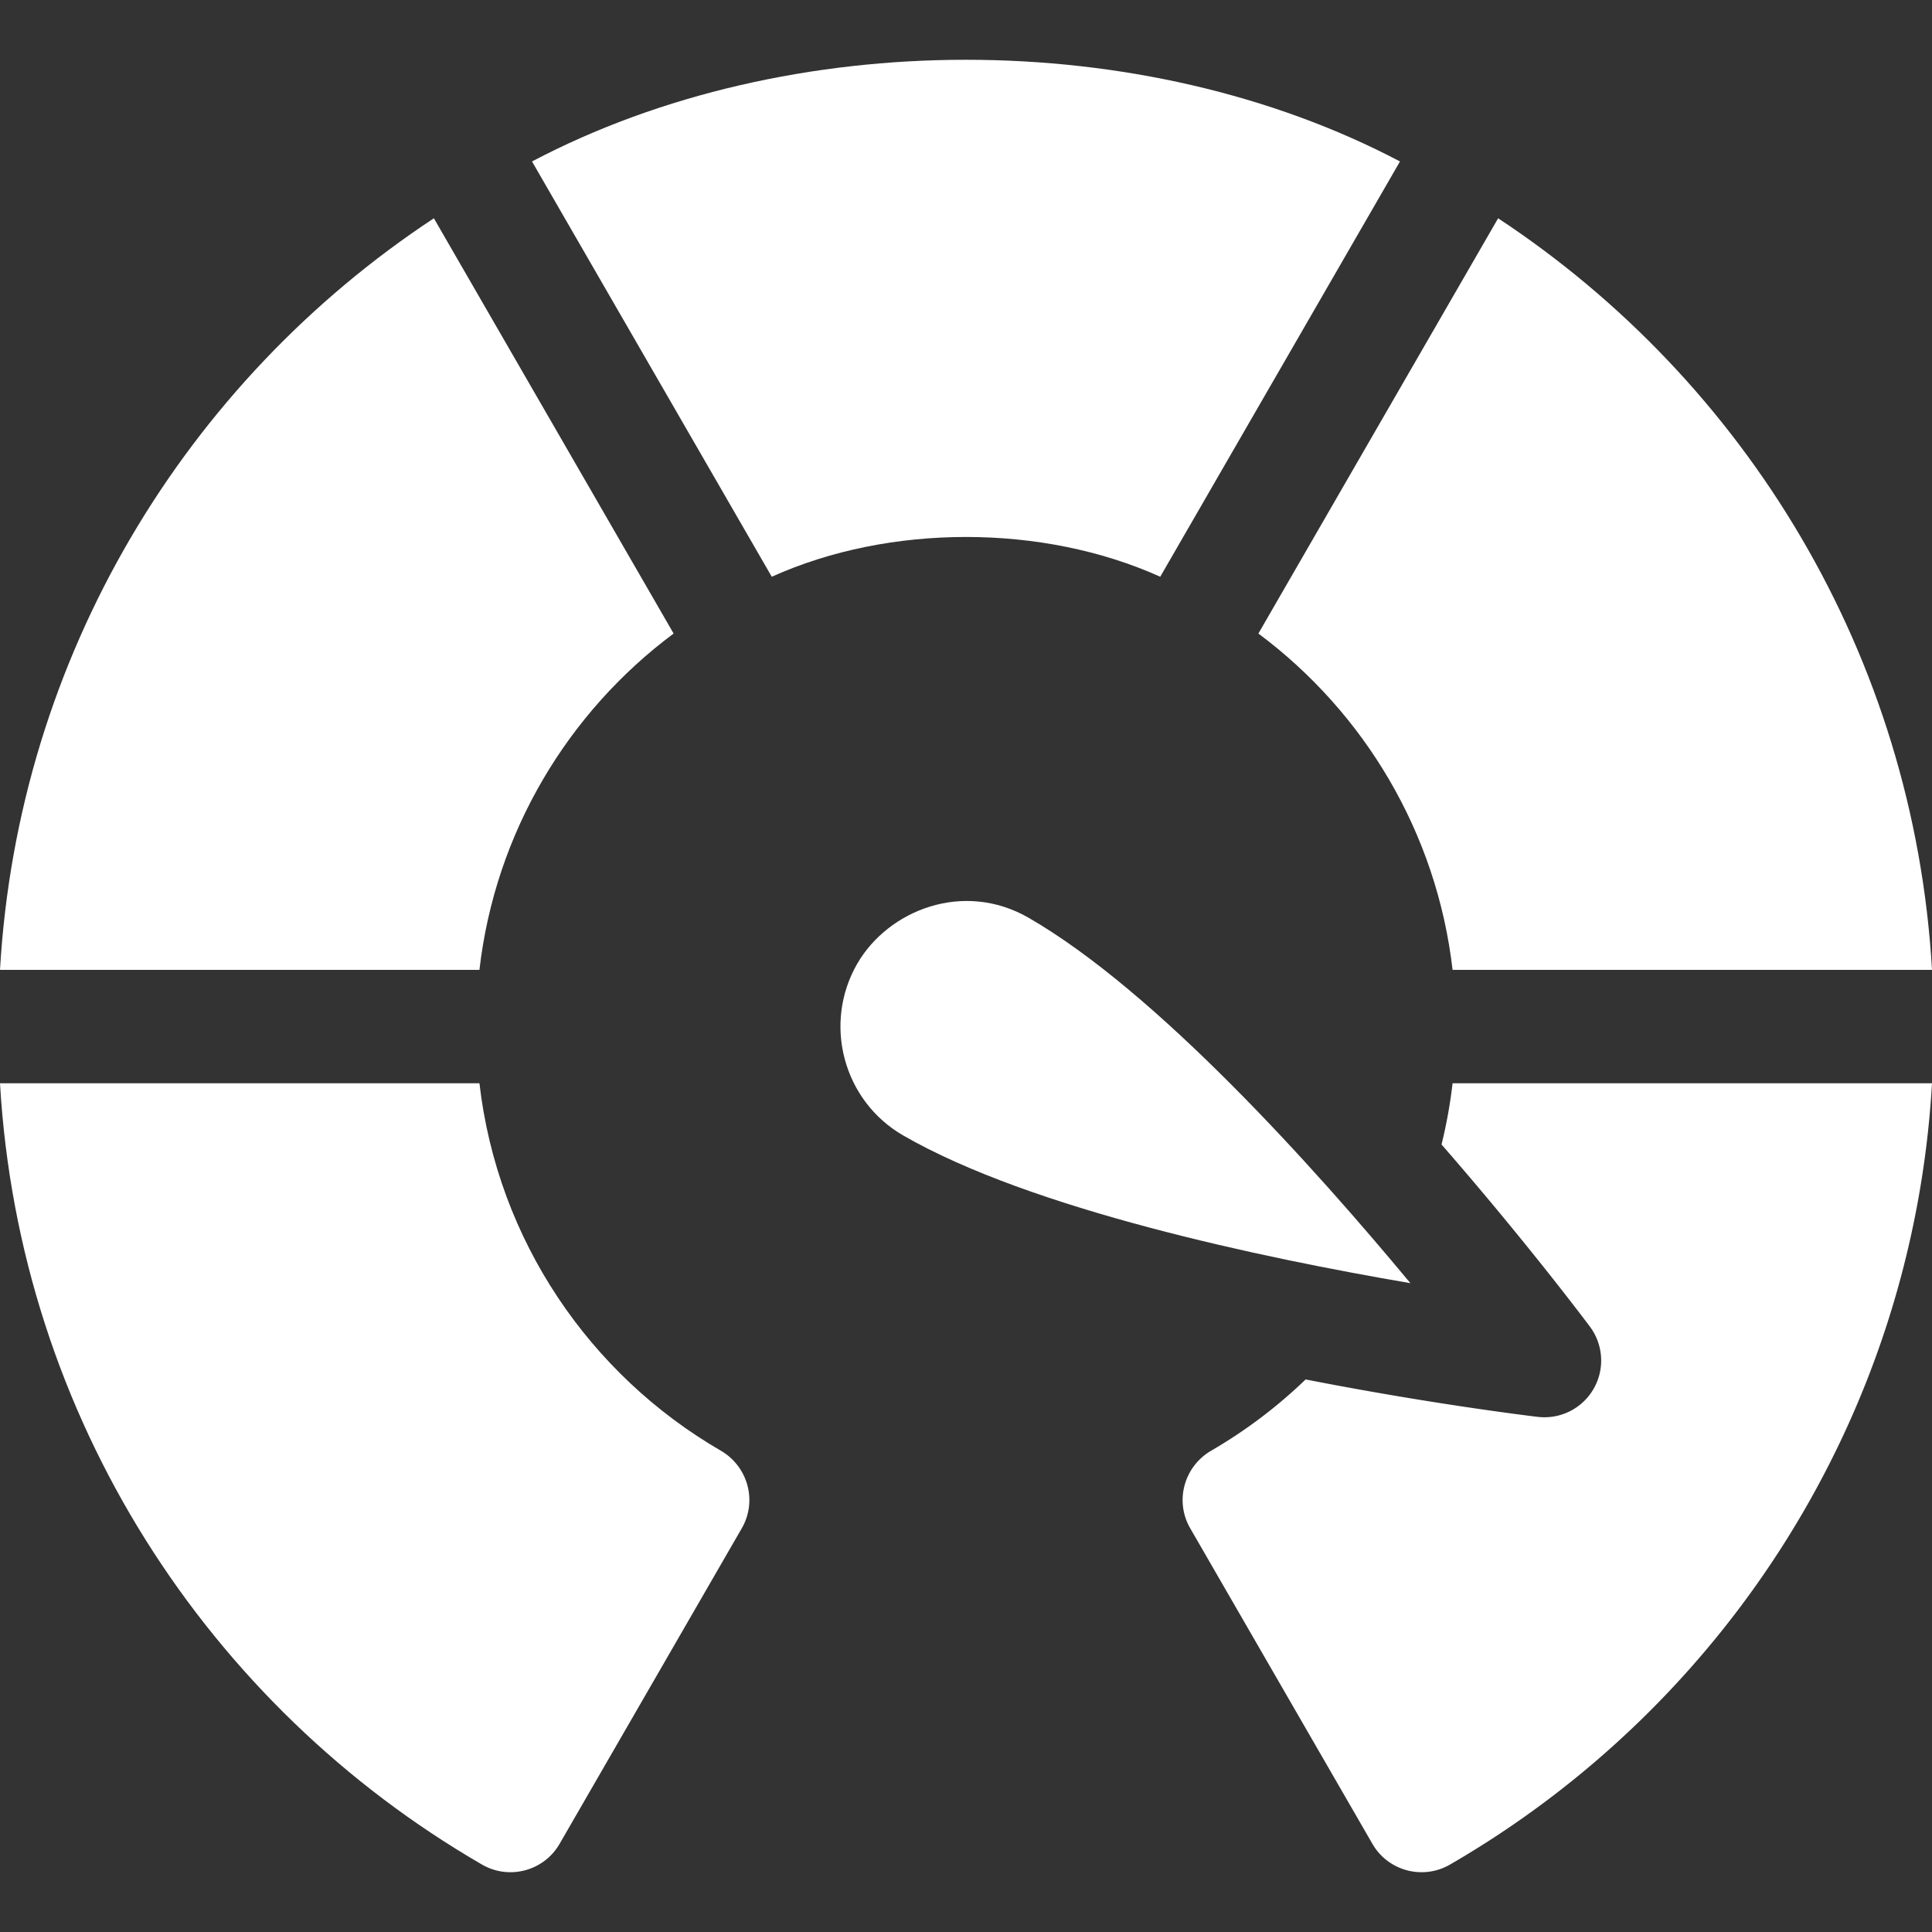
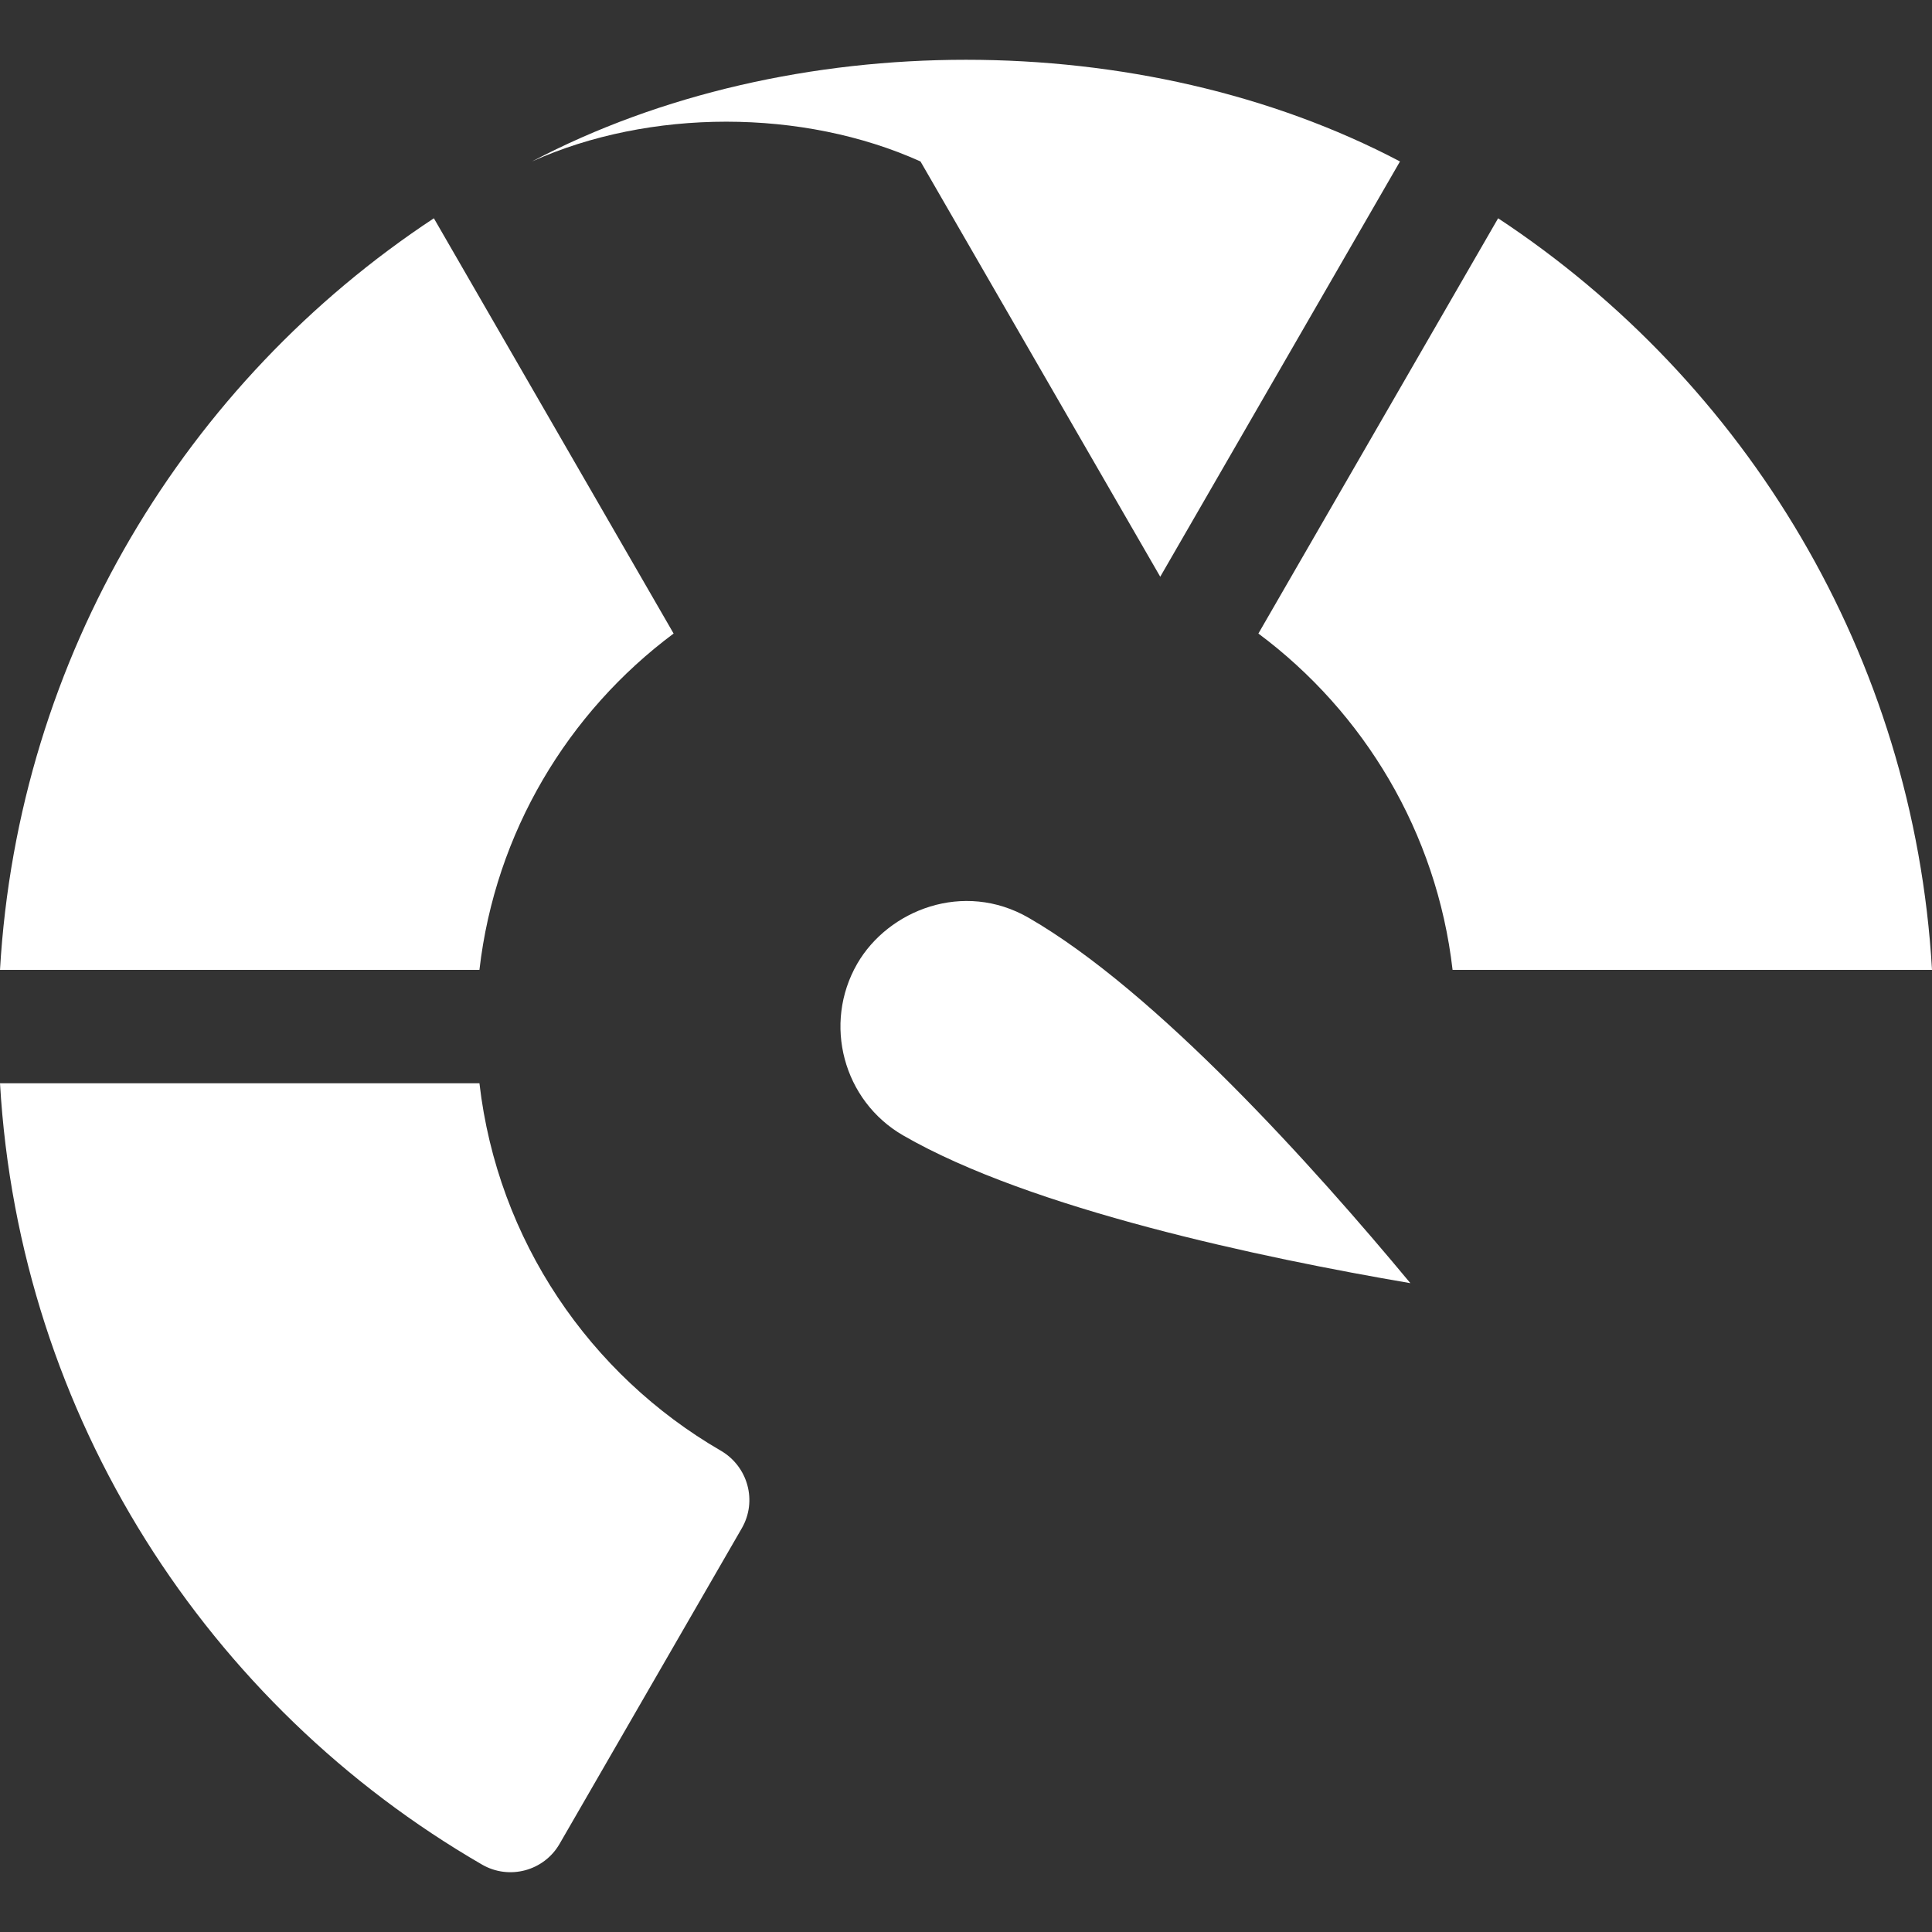
<svg xmlns="http://www.w3.org/2000/svg" width="512" height="512" x="0" y="0" viewBox="0 0 511.119 511.119" style="enable-background:new 0 0 512 512" xml:space="preserve" class="">
  <rect x="0" y="0" width="511.119" height="511.119" fill="#333333" stroke="none" />
  <g>
-     <path d="M272.162 242.821c-17.262-9.96-37.151-2.078-45.378 12.135-9.15 15.896-3.698 36.273 12.149 45.424 33.785 19.502 94.801 32.37 134.189 39.087-25.516-30.748-67.175-77.146-100.96-96.646zM384.284 256.58h126.835c-4.802-83.138-49.28-155.624-114.784-198.833l-63.423 109.859c27.927 20.81 47.18 52.593 51.372 88.974zM178.207 167.606 114.784 57.747C49.28 100.956 4.802 173.442 0 256.58h126.835c4.192-36.381 23.445-68.164 51.372-88.974zM306.947 152.579l63.426-109.864c-68.099-35.866-161.528-35.865-229.627 0l63.426 109.864c31.123-14.029 71.652-14.029 102.775 0zM190.667 383.77c-34.586-20.046-59.034-55.624-63.83-97.19H.001c5.113 88.414 55.093 164.785 127.516 206.7 7.181 4.156 16.376 1.705 20.524-5.481l48.206-83.492c4.162-7.209 1.621-16.363-5.58-20.537z" fill="#ffffff" opacity="1" data-original="#000000" class="" />
-     <path d="M381.365 302.782c22.138 25.403 37.852 46.312 39.243 48.172a15 15 0 0 1 .977 16.485 14.999 14.999 0 0 1-14.763 7.4c-2.308-.274-28.309-3.427-61.413-9.901a130.066 130.066 0 0 1-24.956 18.831c-7.202 4.174-9.743 13.328-5.581 20.537l48.206 83.492c4.149 7.186 13.343 9.637 20.524 5.481 72.423-41.915 122.403-118.286 127.516-206.7H384.284a129.62 129.62 0 0 1-2.919 16.203z" fill="#ffffff" opacity="1" data-original="#000000" class="" />
+     <path d="M272.162 242.821c-17.262-9.96-37.151-2.078-45.378 12.135-9.15 15.896-3.698 36.273 12.149 45.424 33.785 19.502 94.801 32.37 134.189 39.087-25.516-30.748-67.175-77.146-100.96-96.646zM384.284 256.58h126.835c-4.802-83.138-49.28-155.624-114.784-198.833l-63.423 109.859c27.927 20.81 47.18 52.593 51.372 88.974zM178.207 167.606 114.784 57.747C49.28 100.956 4.802 173.442 0 256.58h126.835c4.192-36.381 23.445-68.164 51.372-88.974zM306.947 152.579l63.426-109.864c-68.099-35.866-161.528-35.865-229.627 0c31.123-14.029 71.652-14.029 102.775 0zM190.667 383.77c-34.586-20.046-59.034-55.624-63.83-97.19H.001c5.113 88.414 55.093 164.785 127.516 206.7 7.181 4.156 16.376 1.705 20.524-5.481l48.206-83.492c4.162-7.209 1.621-16.363-5.58-20.537z" fill="#ffffff" opacity="1" data-original="#000000" class="" />
  </g>
</svg>